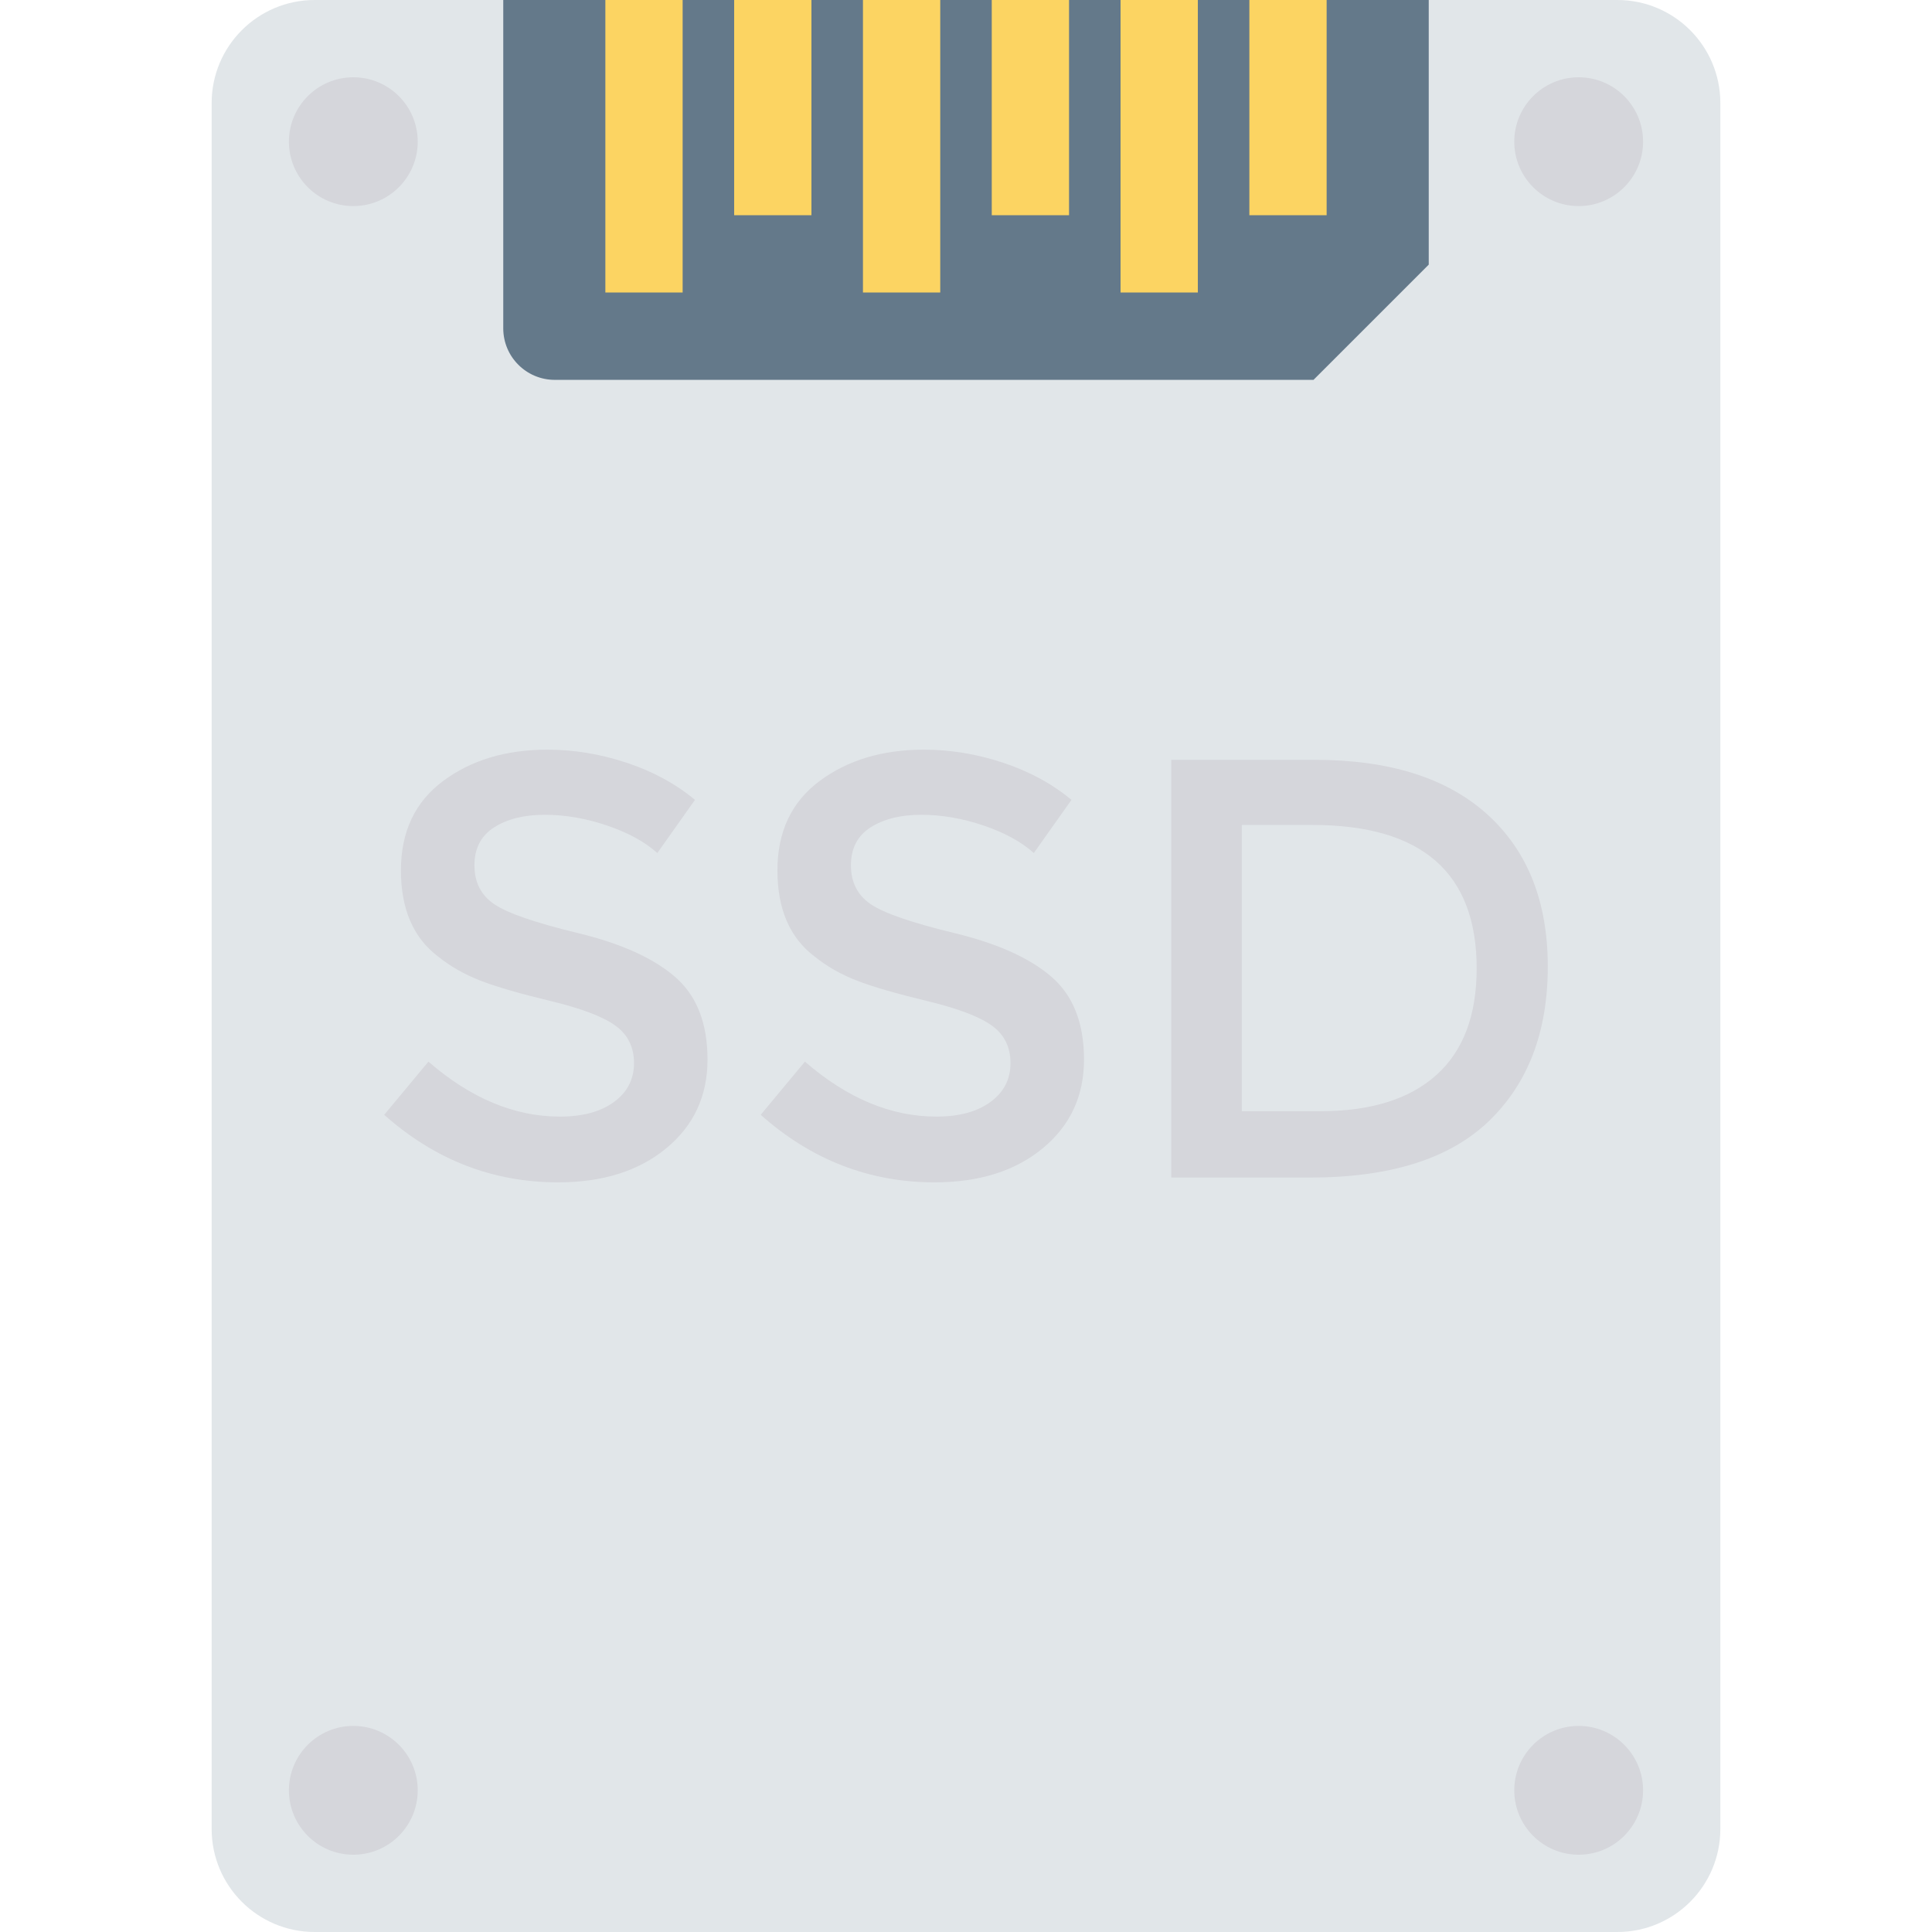
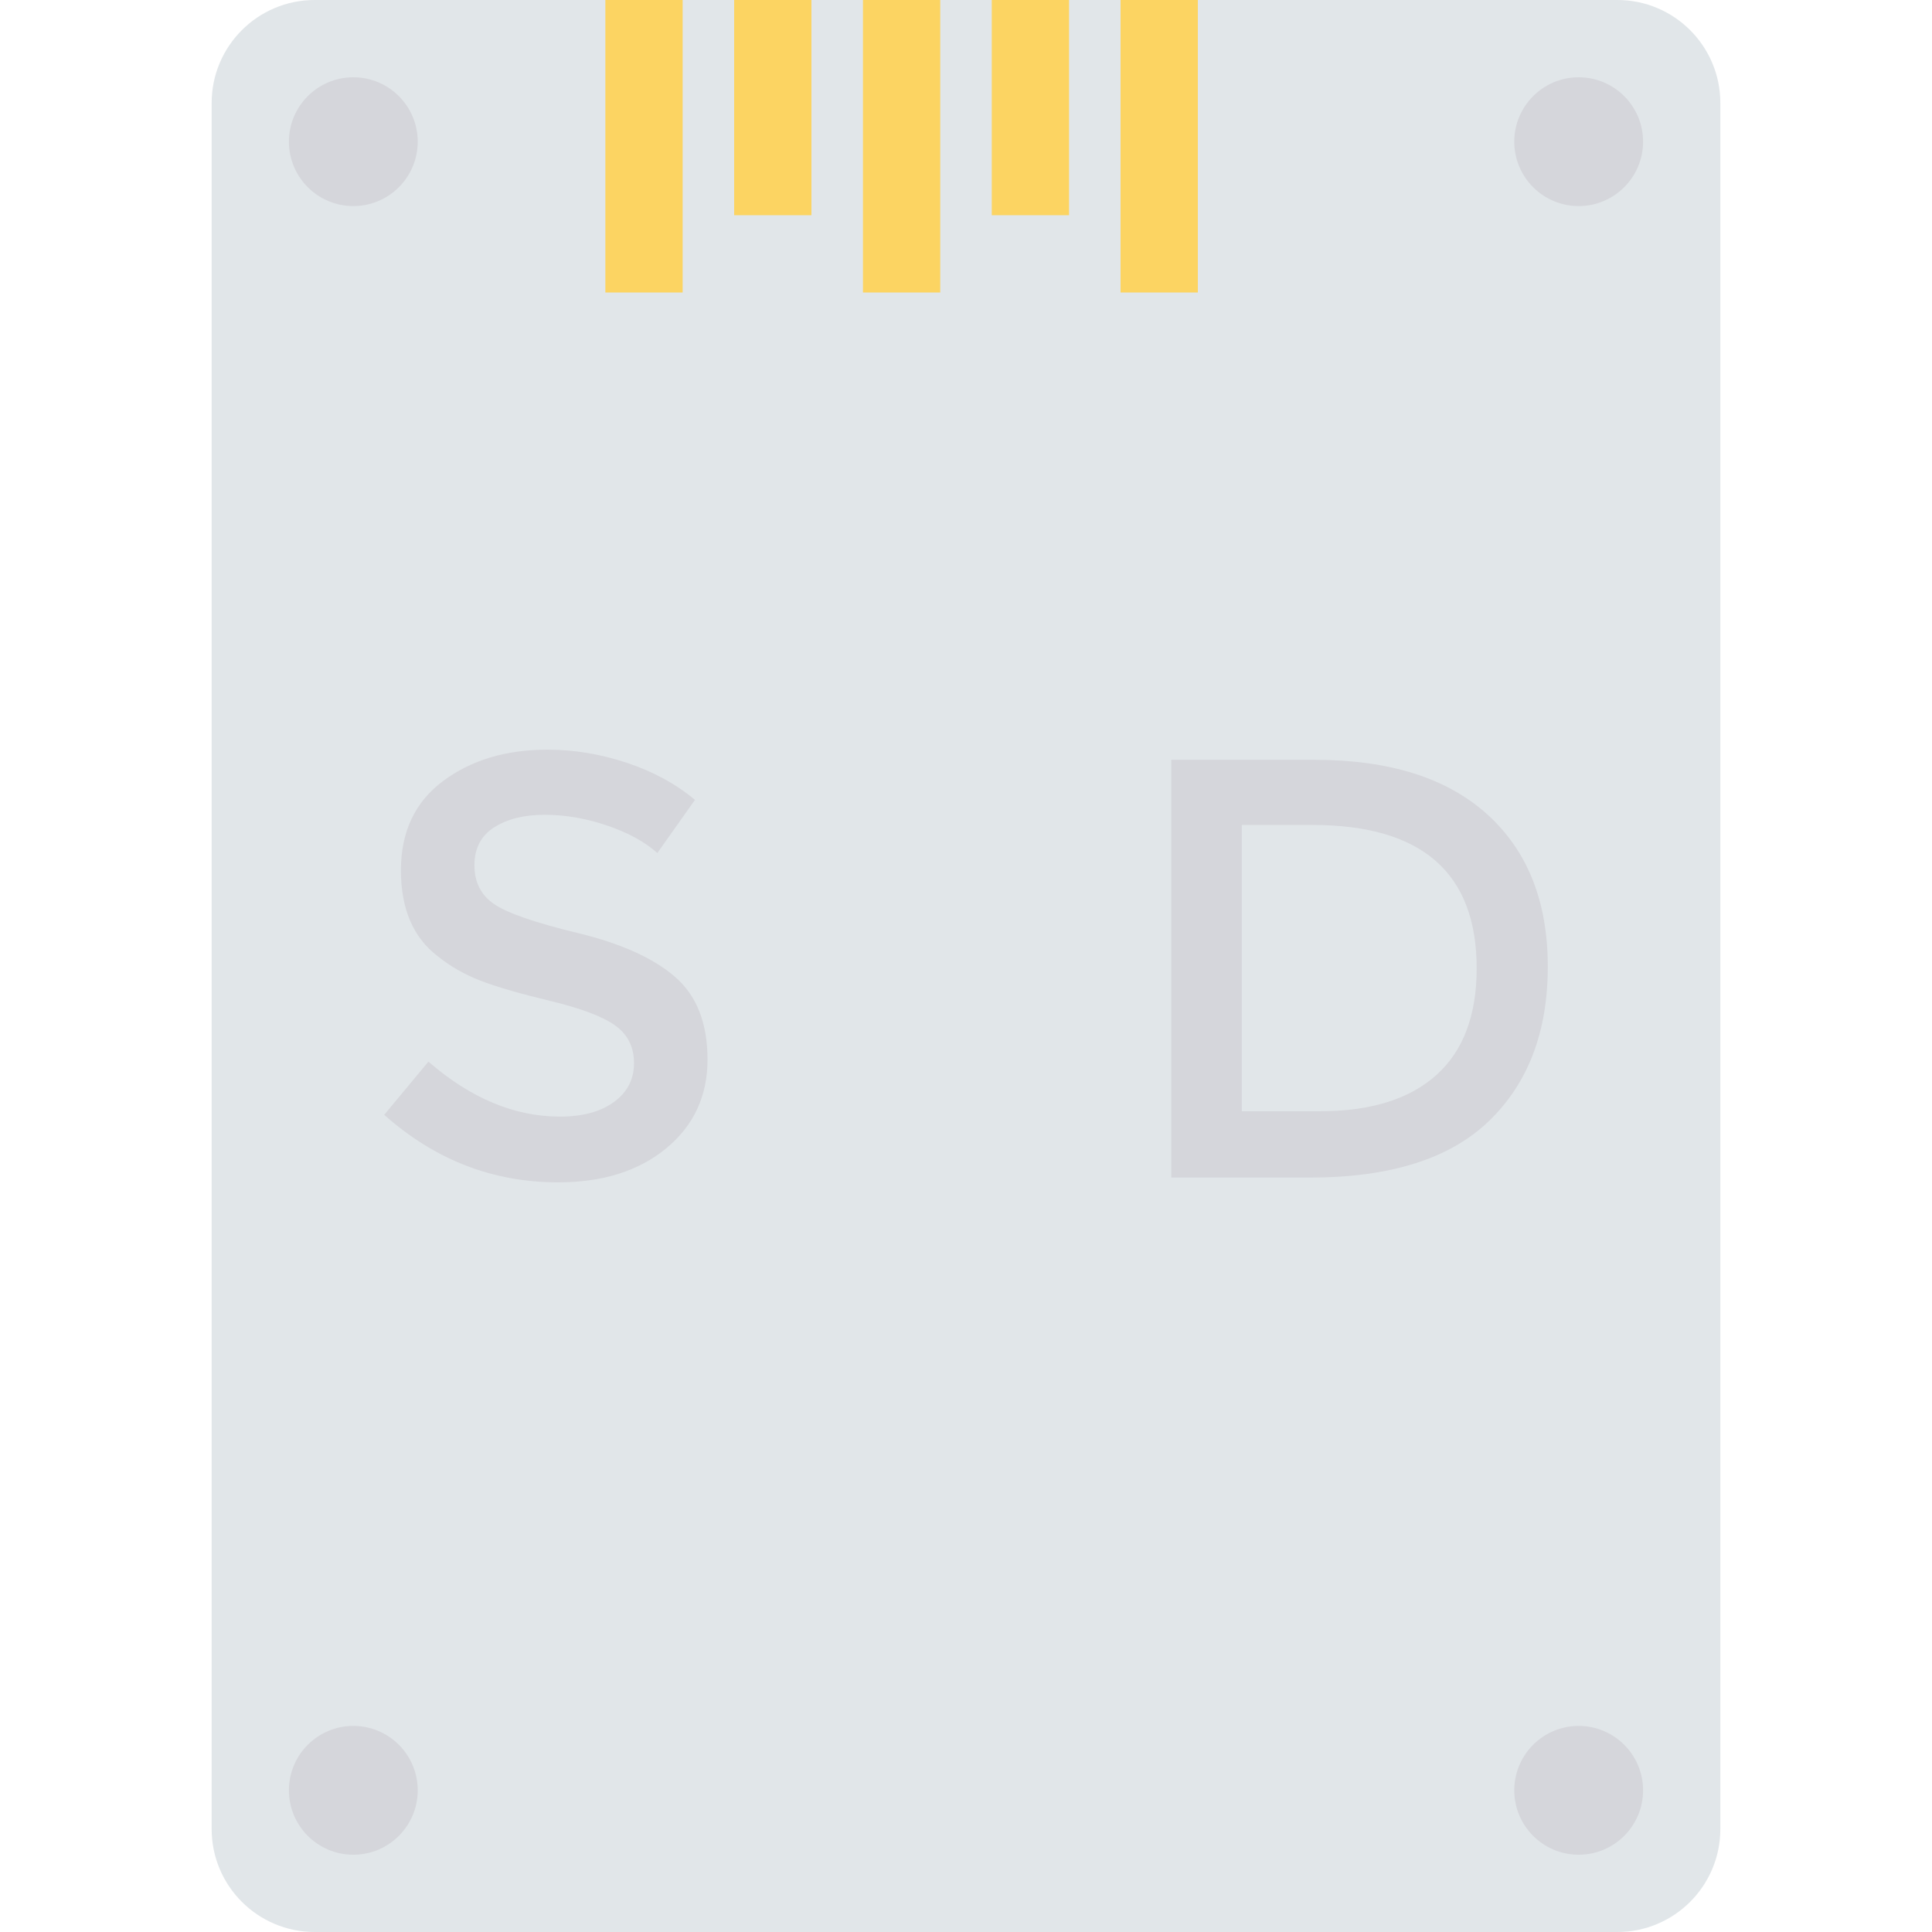
<svg xmlns="http://www.w3.org/2000/svg" version="1.1" id="Capa_1" x="0px" y="0px" viewBox="0 0 468.293 468.293" style="enable-background:new 0 0 468.293 468.293;" xml:space="preserve">
  <path style="fill:#E1E6E9;" d="M392.015,468.293H76.277c-13.794,0-24.976-11.182-24.976-24.976V24.976  C51.302,11.182,62.484,0,76.277,0h315.738c13.794,0,24.976,11.182,24.976,24.976v418.341  C416.991,457.111,405.809,468.293,392.015,468.293z" />
-   <path style="fill:#64798A;" d="M121.983,0H346.31v64.14c-10.908,10.908-17.024,17.024-27.933,27.933H134.471  c-6.897,0-12.488-5.591-12.488-12.488V0z" />
  <g>
    <rect x="146.732" style="fill:#FCD462;" width="18.732" height="70.9" />
    <rect x="177.951" style="fill:#FCD462;" width="18.732" height="52.168" />
    <rect x="209.171" style="fill:#FCD462;" width="18.732" height="70.9" />
    <rect x="240.39" style="fill:#FCD462;" width="18.732" height="52.168" />
    <rect x="271.61" style="fill:#FCD462;" width="18.732" height="70.9" />
-     <rect x="302.829" style="fill:#FCD462;" width="18.732" height="52.168" />
  </g>
  <g>
    <circle style="fill:#D5D6DB;" cx="85.641" cy="34.341" r="15.61" />
    <circle style="fill:#D5D6DB;" cx="382.651" cy="34.341" r="15.61" />
    <circle style="fill:#D5D6DB;" cx="85.641" cy="433.951" r="15.61" />
    <circle style="fill:#D5D6DB;" cx="382.651" cy="433.951" r="15.61" />
    <path style="fill:#D5D6DB;" d="M140.134,226.178c-10.386-2.51-17.168-4.85-20.352-7.028c-3.189-2.172-4.784-5.31-4.784-9.415   s1.595-7.171,4.784-9.2c3.184-2.024,7.263-3.041,12.241-3.041c4.973,0,10.018,0.869,15.134,2.607   c5.121,1.743,9.174,3.961,12.169,6.665l9.128-12.89c-4.636-3.864-10.14-6.859-16.514-8.985c-6.373-2.121-12.798-3.184-19.269-3.184   c-10.043,0-18.471,2.535-25.279,7.605c-6.808,5.07-10.212,12.292-10.212,21.655c0,9.368,2.995,16.32,8.98,20.858   c2.995,2.418,6.425,4.37,10.288,5.867c3.859,1.498,9.512,3.138,16.948,4.927c7.437,1.789,12.675,3.767,15.716,5.939   s4.564,5.213,4.564,9.123c0,3.915-1.62,7.053-4.855,9.42c-3.235,2.366-7.605,3.547-13.11,3.547   c-11.009,0-21.63-4.441-31.867-13.324l-10.718,12.89c12.261,10.912,26.312,16.371,42.151,16.371c10.815,0,19.56-2.755,26.22-8.259   c6.665-5.505,9.997-12.675,9.997-21.512c0-8.832-2.632-15.522-7.897-20.061C158.335,232.214,150.515,228.693,140.134,226.178z" />
-     <path style="fill:#D5D6DB;" d="M231.391,226.178c-10.386-2.51-17.168-4.85-20.352-7.028c-3.189-2.172-4.784-5.31-4.784-9.415   s1.595-7.171,4.784-9.2c3.184-2.024,7.263-3.041,12.241-3.041c4.973,0,10.018,0.869,15.134,2.607   c5.121,1.743,9.174,3.961,12.169,6.665l9.128-12.89c-4.636-3.864-10.14-6.859-16.514-8.985c-6.373-2.121-12.798-3.184-19.269-3.184   c-10.043,0-18.471,2.535-25.279,7.605s-10.212,12.292-10.212,21.655c0,9.368,2.995,16.32,8.98,20.858   c2.995,2.418,6.425,4.37,10.288,5.867c3.859,1.498,9.512,3.138,16.948,4.927c7.437,1.789,12.675,3.767,15.716,5.939   s4.564,5.213,4.564,9.123c0,3.915-1.62,7.053-4.855,9.42c-3.235,2.366-7.605,3.547-13.11,3.547   c-11.009,0-21.63-4.441-31.867-13.324l-10.718,12.89c12.261,10.912,26.312,16.371,42.151,16.371c10.815,0,19.56-2.755,26.22-8.259   c6.665-5.505,9.997-12.675,9.997-21.512c0-8.832-2.632-15.522-7.897-20.061C249.592,232.214,241.772,228.693,231.391,226.178z" />
    <path style="fill:#D5D6DB;" d="M360.532,197.424c-9.752-8.837-23.71-13.253-41.864-13.253h-34.765v101.255h33.61   c19.504,0,33.988-4.585,43.454-13.764c9.466-9.169,14.198-21.63,14.198-37.372C375.165,218.553,370.284,206.261,360.532,197.424z    M348.148,260.581c-6.517,5.847-15.911,8.765-28.177,8.765h-18.972v-69.387h17.091c26.557,0,39.835,11.587,39.835,34.765   C357.925,246.121,354.664,254.739,348.148,260.581z" />
  </g>
  <g>
</g>
  <g>
</g>
  <g>
</g>
  <g>
</g>
  <g>
</g>
  <g>
</g>
  <g>
</g>
  <g>
</g>
  <g>
</g>
  <g>
</g>
  <g>
</g>
  <g>
</g>
  <g>
</g>
  <g>
</g>
  <g>
</g>
</svg>